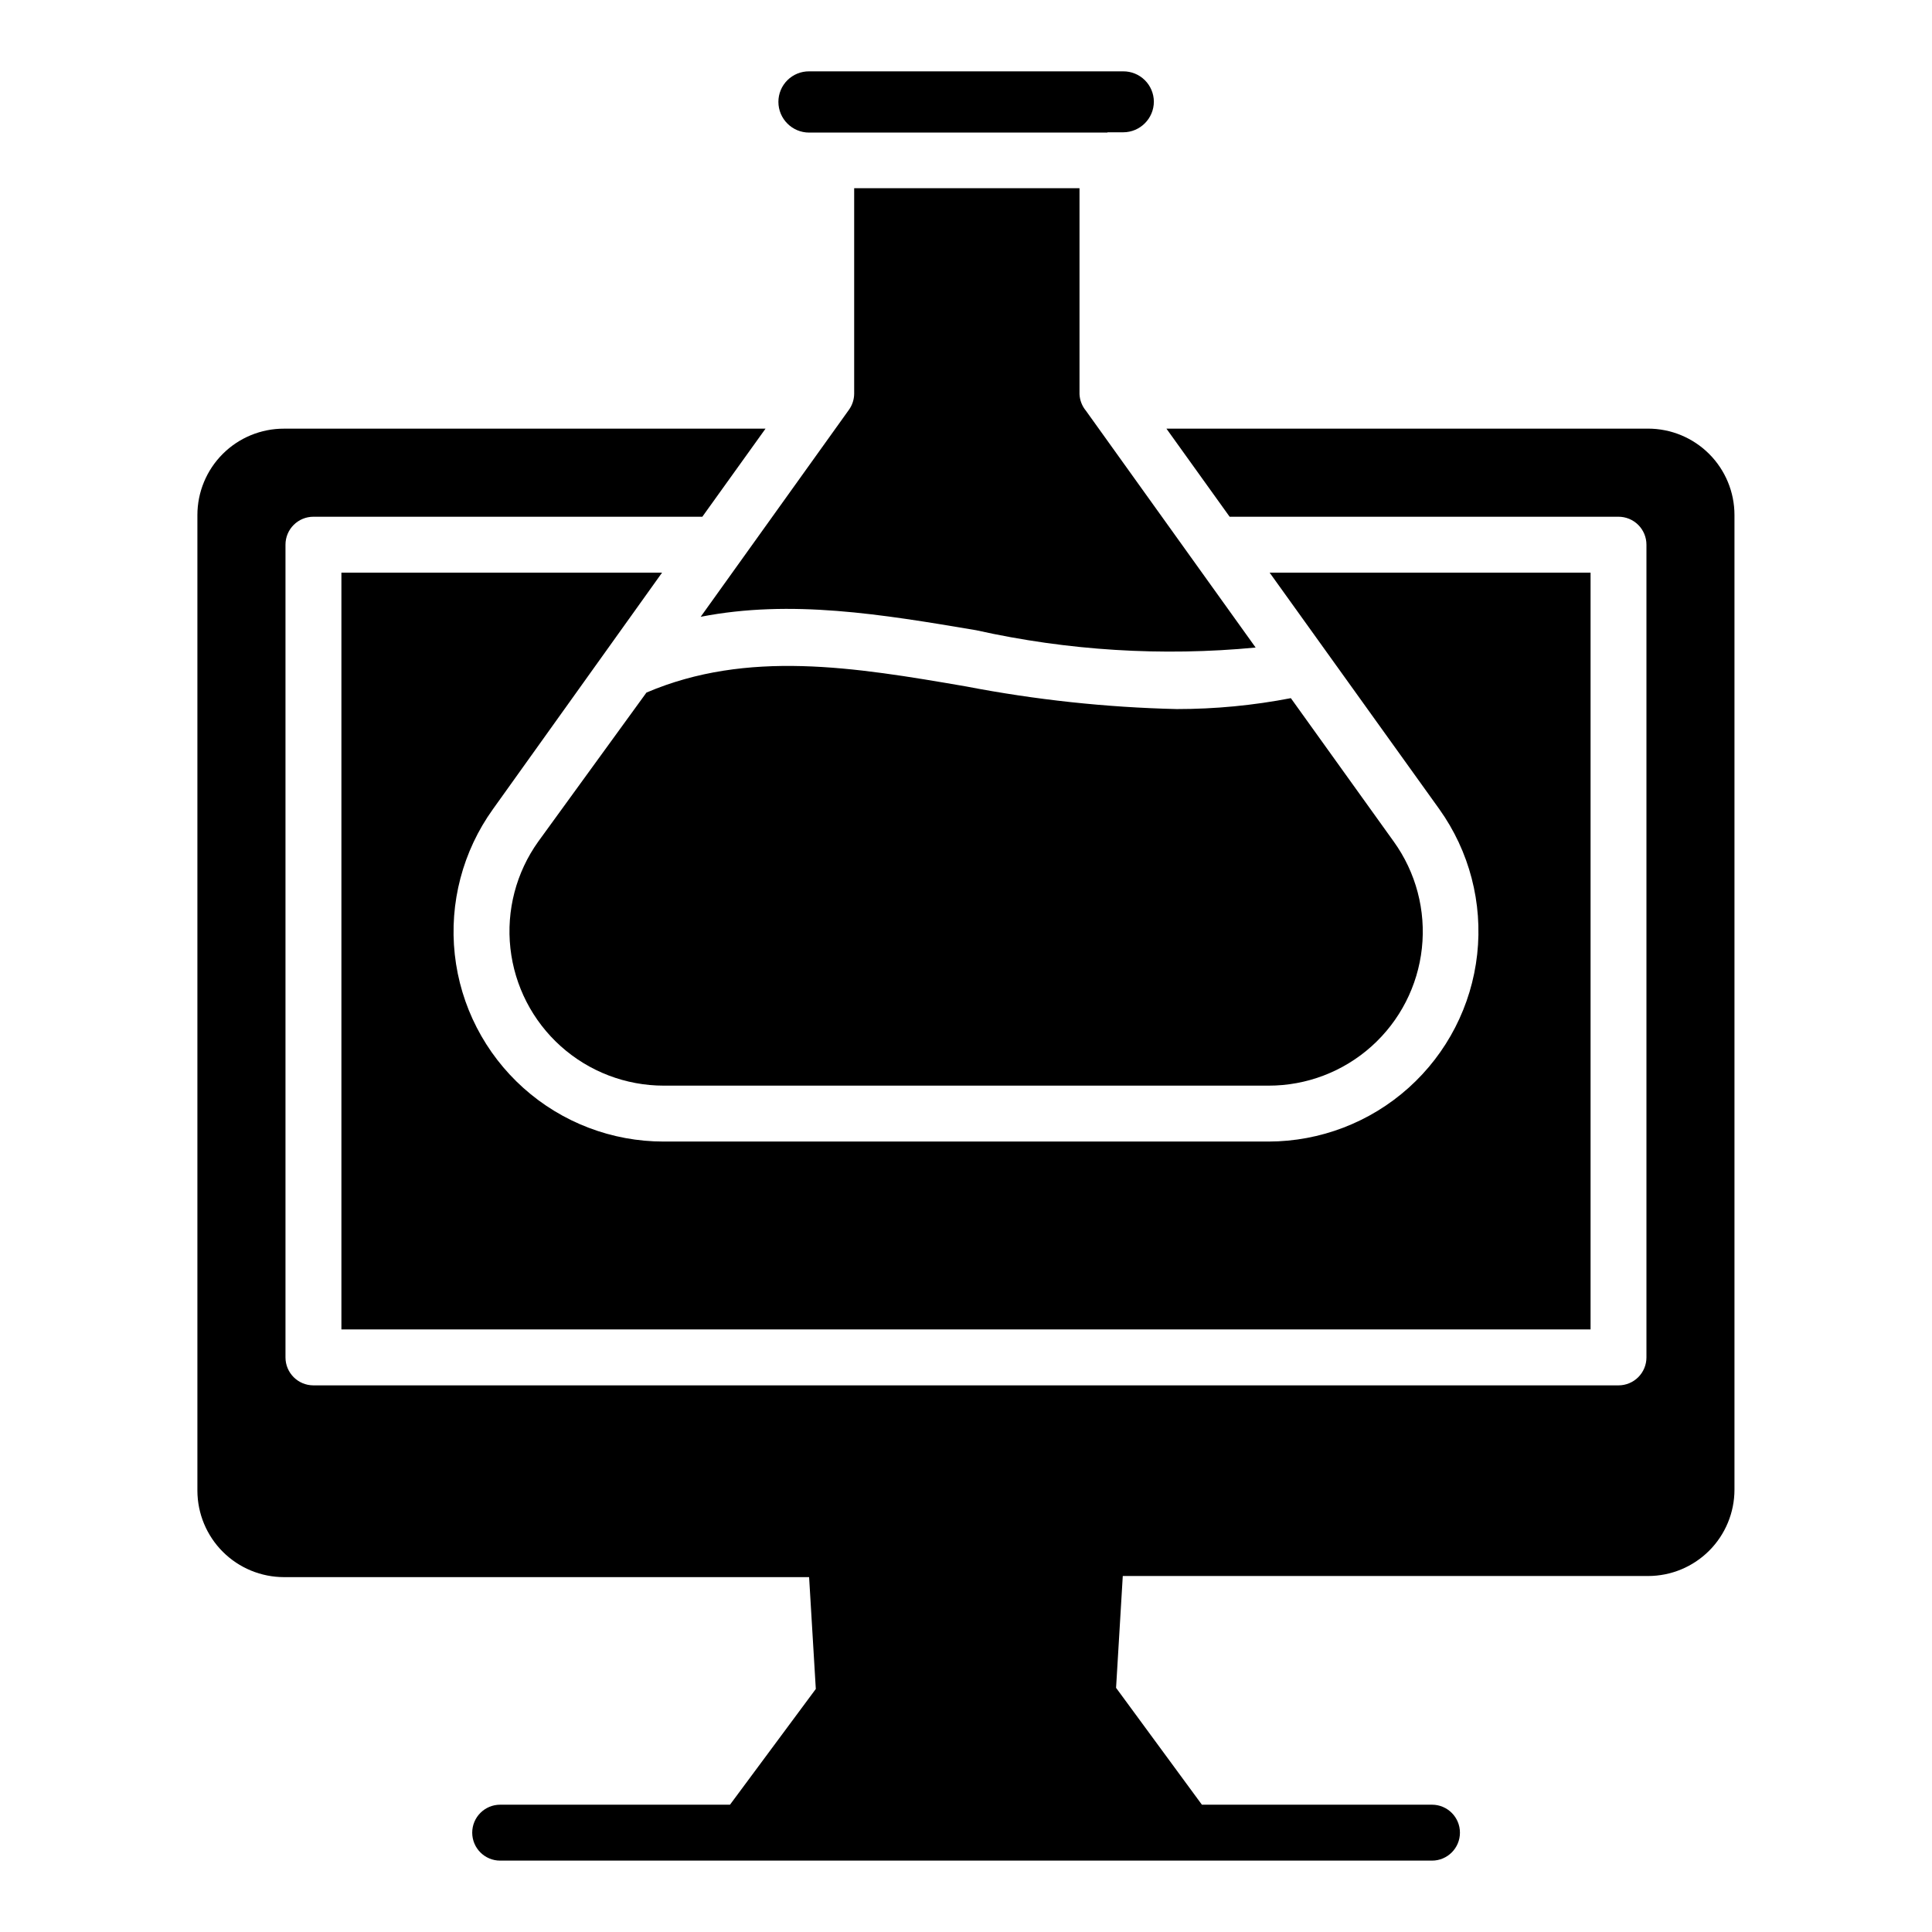
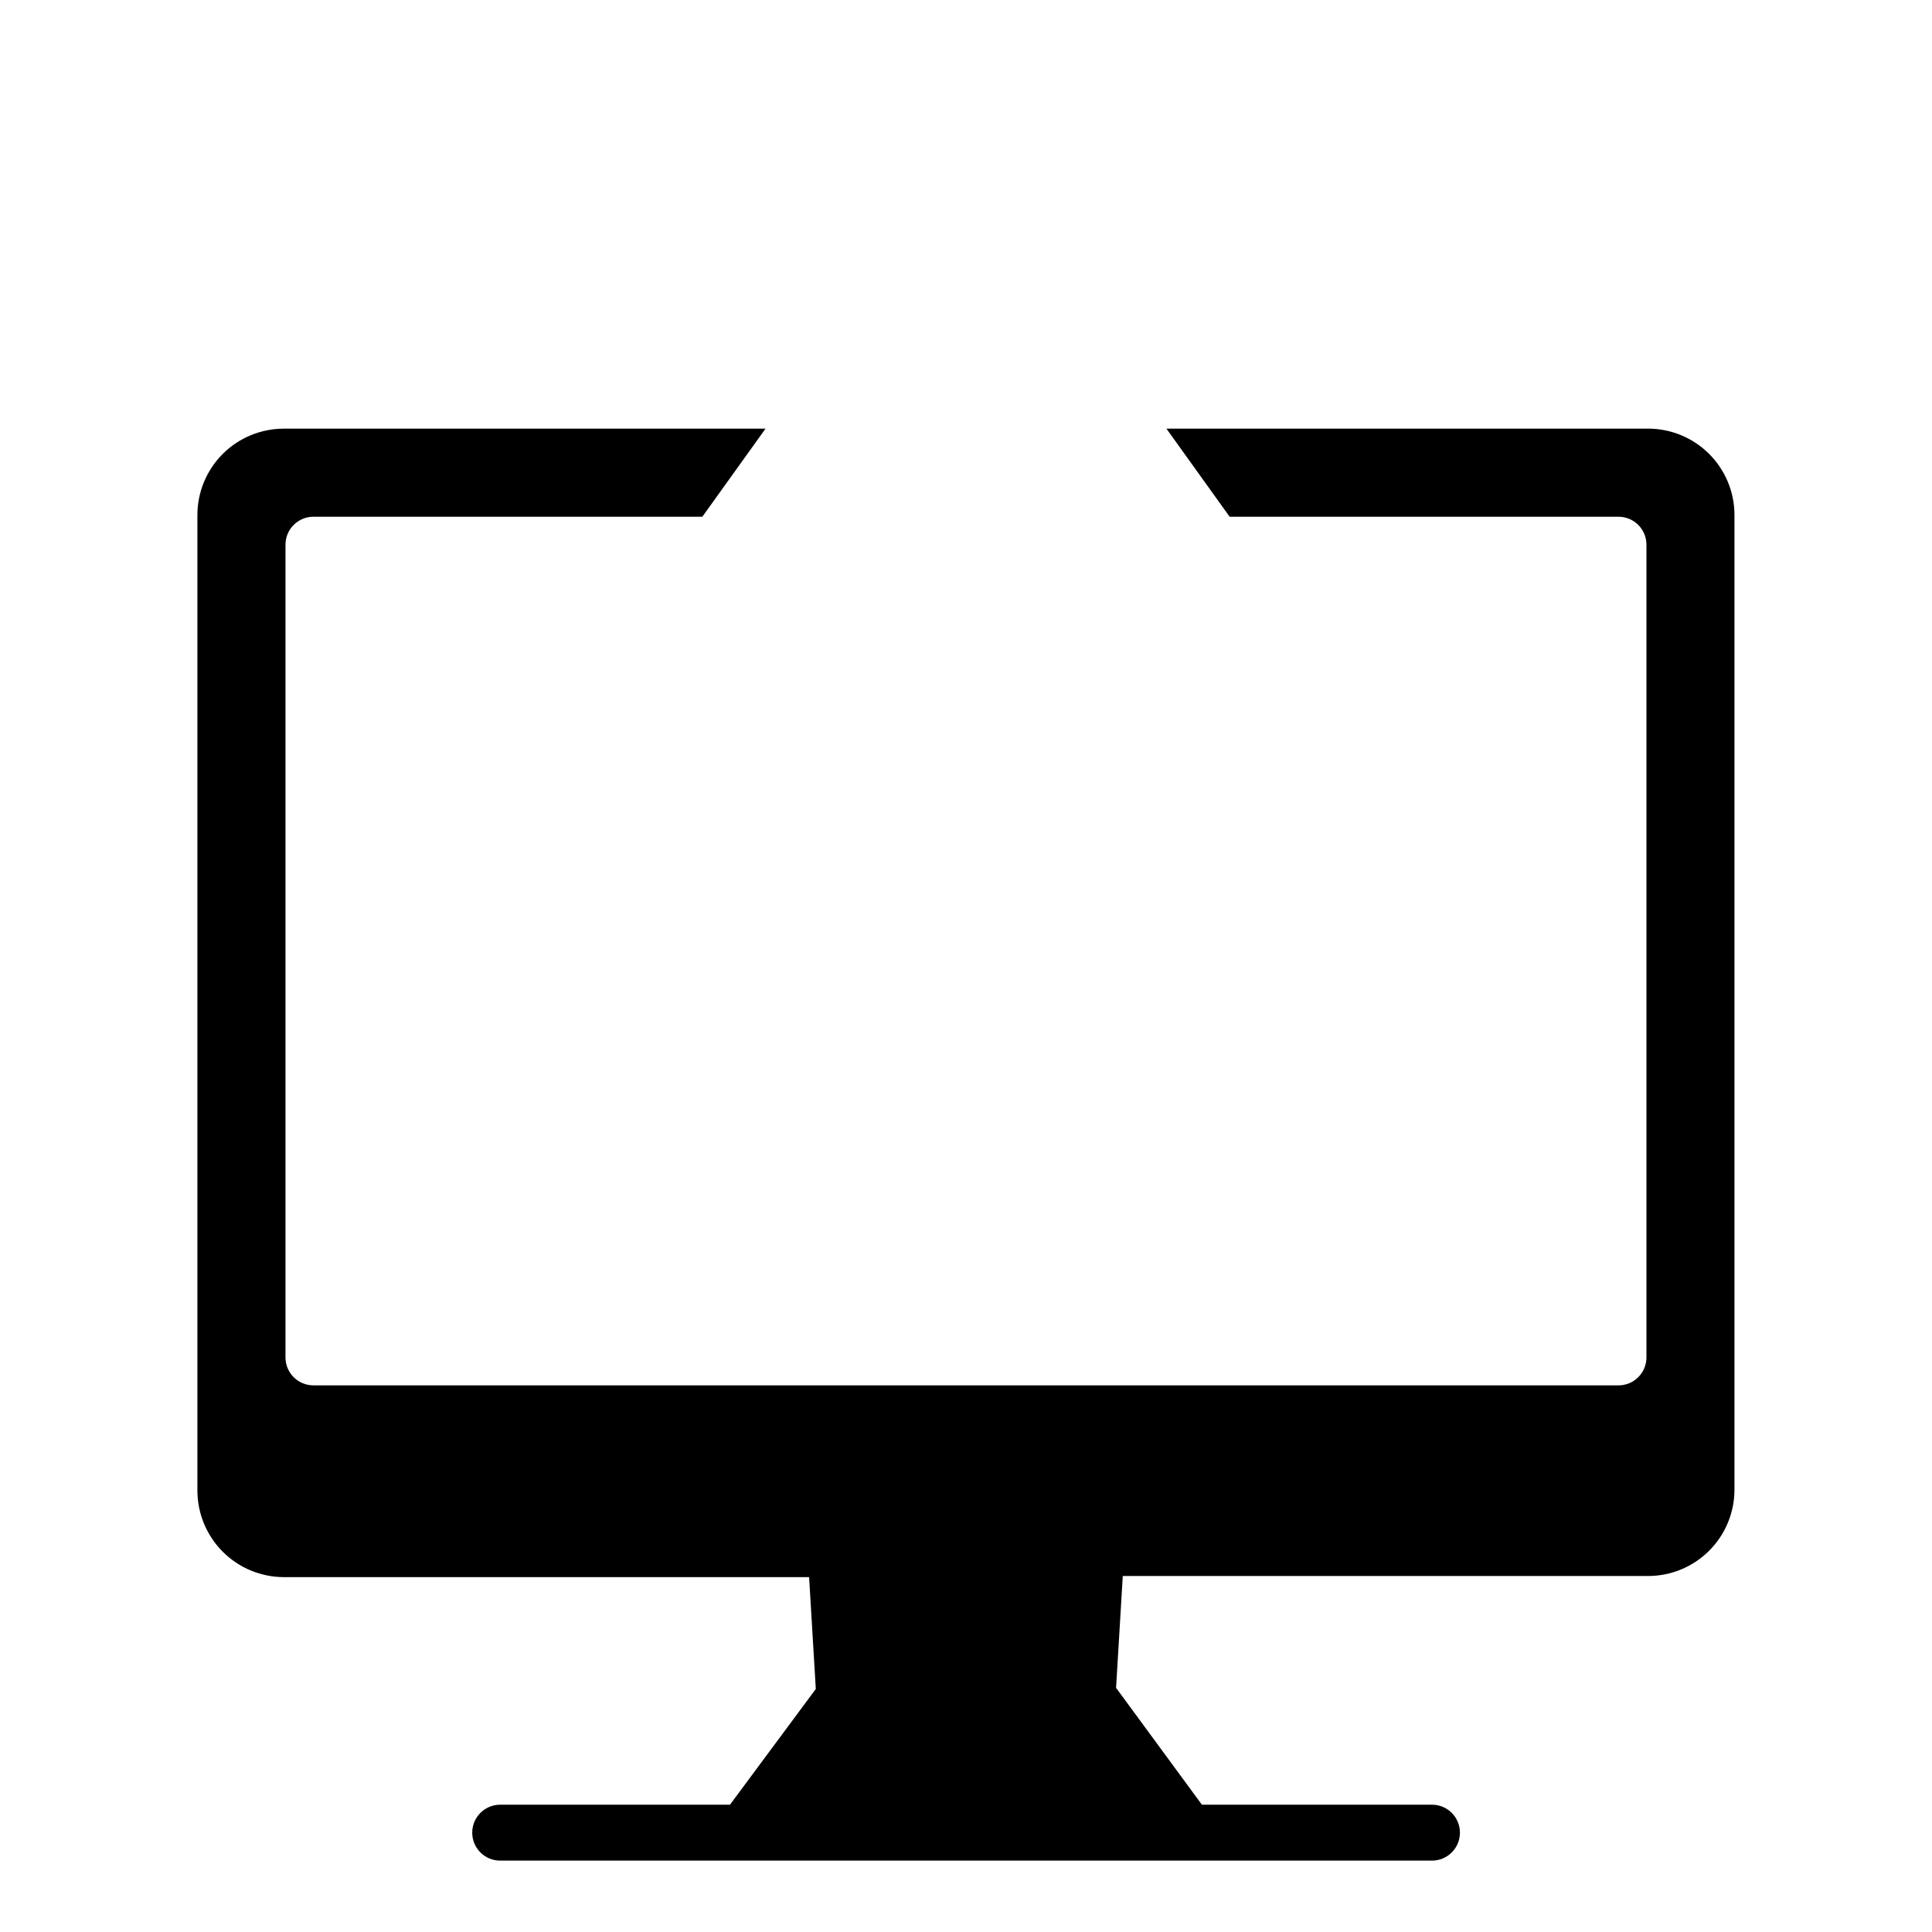
<svg xmlns="http://www.w3.org/2000/svg" fill="#000000" width="800px" height="800px" version="1.1" viewBox="144 144 512 512">
  <g>
-     <path d="m430.08 248.48v-54.602h-59.715v54.457-0.004c-0.012 1.547-0.504 3.047-1.41 4.297l-39.266 54.828c23.93-4.668 47.938-0.668 72.977 3.555 24.305 5.414 49.309 6.965 74.09 4.594l-44.973-62.754c-1.023-1.234-1.621-2.766-1.703-4.371z" />
-     <path d="m437.49 179.06h4.148c4.5 0 8.148-3.648 8.148-8.148-0.02-2.141-0.887-4.188-2.418-5.691-1.527-1.5-3.59-2.332-5.731-2.312h-83.203c-2.152-0.02-4.227 0.824-5.758 2.34s-2.391 3.582-2.391 5.738c0 4.5 3.648 8.148 8.148 8.148h79.055z" />
    <path d="m580.78 257.6h-127.66l16.746 23.34h103.05c1.969 0 3.852 0.781 5.242 2.168 1.387 1.391 2.168 3.273 2.168 5.238v215.38c0 1.965-0.781 3.852-2.168 5.242-1.391 1.387-3.273 2.168-5.242 2.168h-345.85c-4.094 0-7.41-3.316-7.41-7.41v-215.38c0-4.09 3.316-7.406 7.41-7.406h103.06l16.746-23.34h-127.59c-6.082-0.02-11.926 2.383-16.234 6.68s-6.734 10.129-6.734 16.215v258.57c0.023 6.078 2.449 11.898 6.754 16.191 4.305 4.293 10.137 6.699 16.215 6.699h139.14l1.777 29.637-22.742 30.672h-60.902c-4.094 0-7.41 3.32-7.41 7.41 0 4.094 3.316 7.41 7.41 7.41h246.94c4.09 0 7.406-3.316 7.406-7.41 0-4.09-3.316-7.41-7.406-7.41h-60.977l-22.746-30.969 1.777-29.637h139.21c6.07 0 11.895-2.41 16.188-6.703 4.293-4.293 6.707-10.117 6.707-16.188v-258.28c0-6.07-2.414-11.895-6.707-16.188-4.293-4.293-10.117-6.707-16.188-6.707z" />
-     <path d="m400 325.91c-29.637-5.113-57.938-9.781-84.684 1.629l-28.676 39.488c-5.856 8.191-8.484 18.258-7.379 28.266 1.105 10.012 5.859 19.262 13.359 25.98s17.219 10.434 27.285 10.434h160.26c10.074 0.02 19.801-3.691 27.305-10.418 7.508-6.723 12.258-15.984 13.344-26 1.09-10.02-1.57-20.086-7.457-28.262l-27.266-38.008c-9.961 1.926-20.082 2.894-30.227 2.891-18.758-0.441-37.441-2.449-55.863-6z" />
-     <path d="m319.46 295.75h-84.984v200.56h331.04v-200.56h-85.055l44.973 62.68c7.965 11.156 11.539 24.855 10.035 38.48-1.5 13.625-7.973 26.219-18.176 35.371s-23.422 14.223-37.129 14.242h-160.26c-13.723 0.016-26.965-5.035-37.188-14.191-10.223-9.152-16.703-21.762-18.195-35.402-1.488-13.641 2.113-27.352 10.117-38.5z" />
  </g>
</svg>